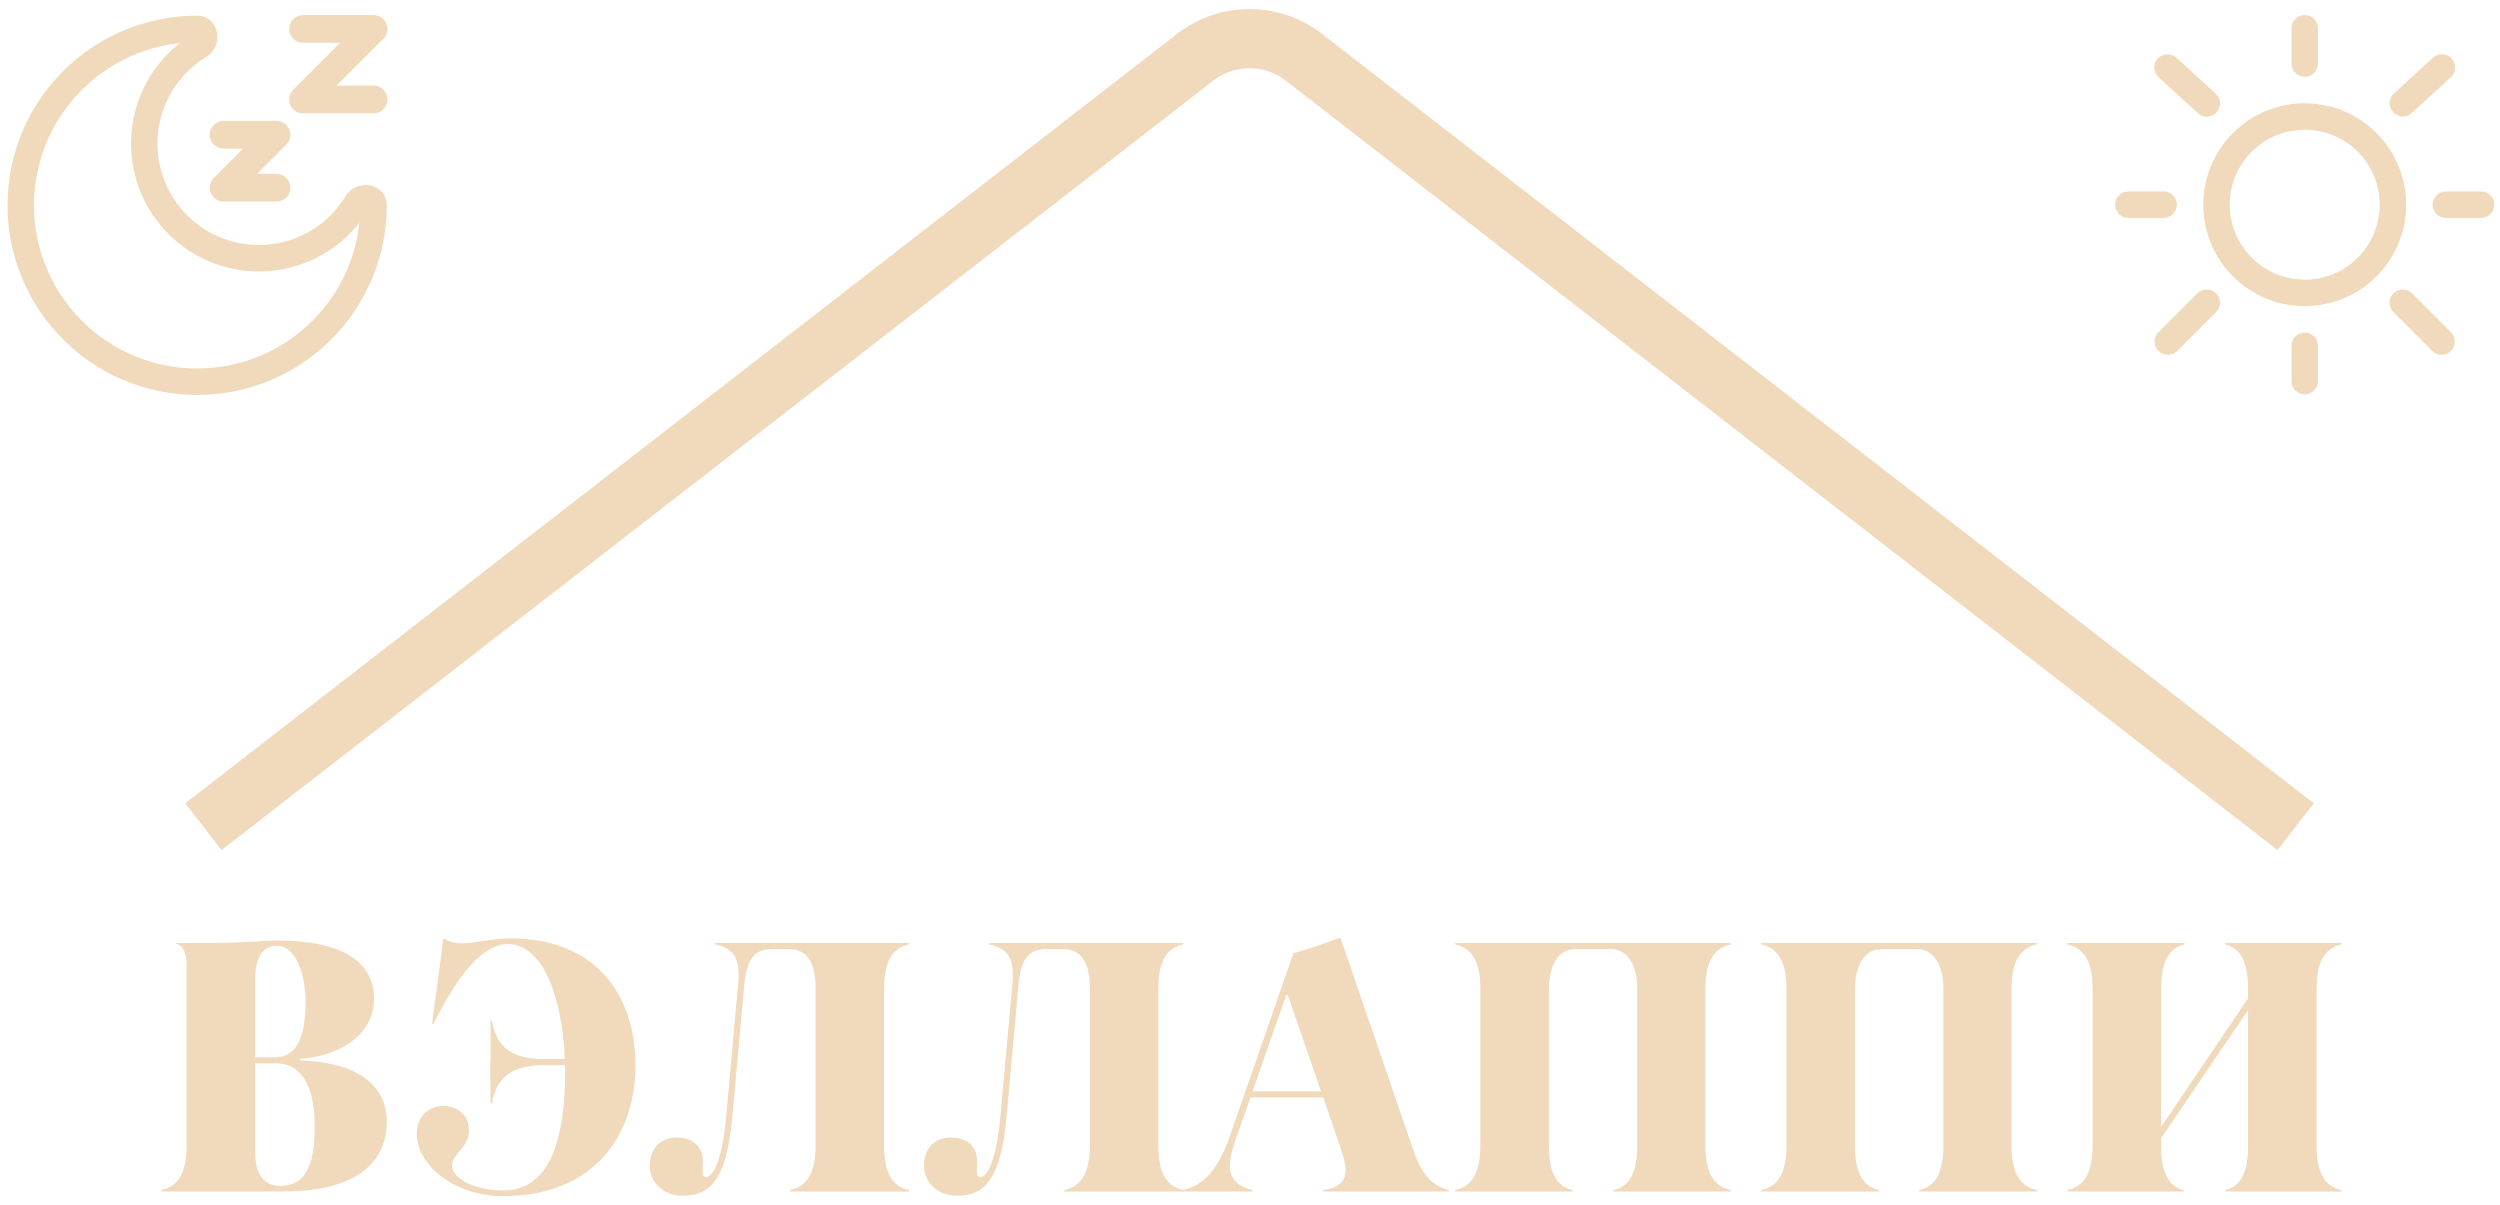
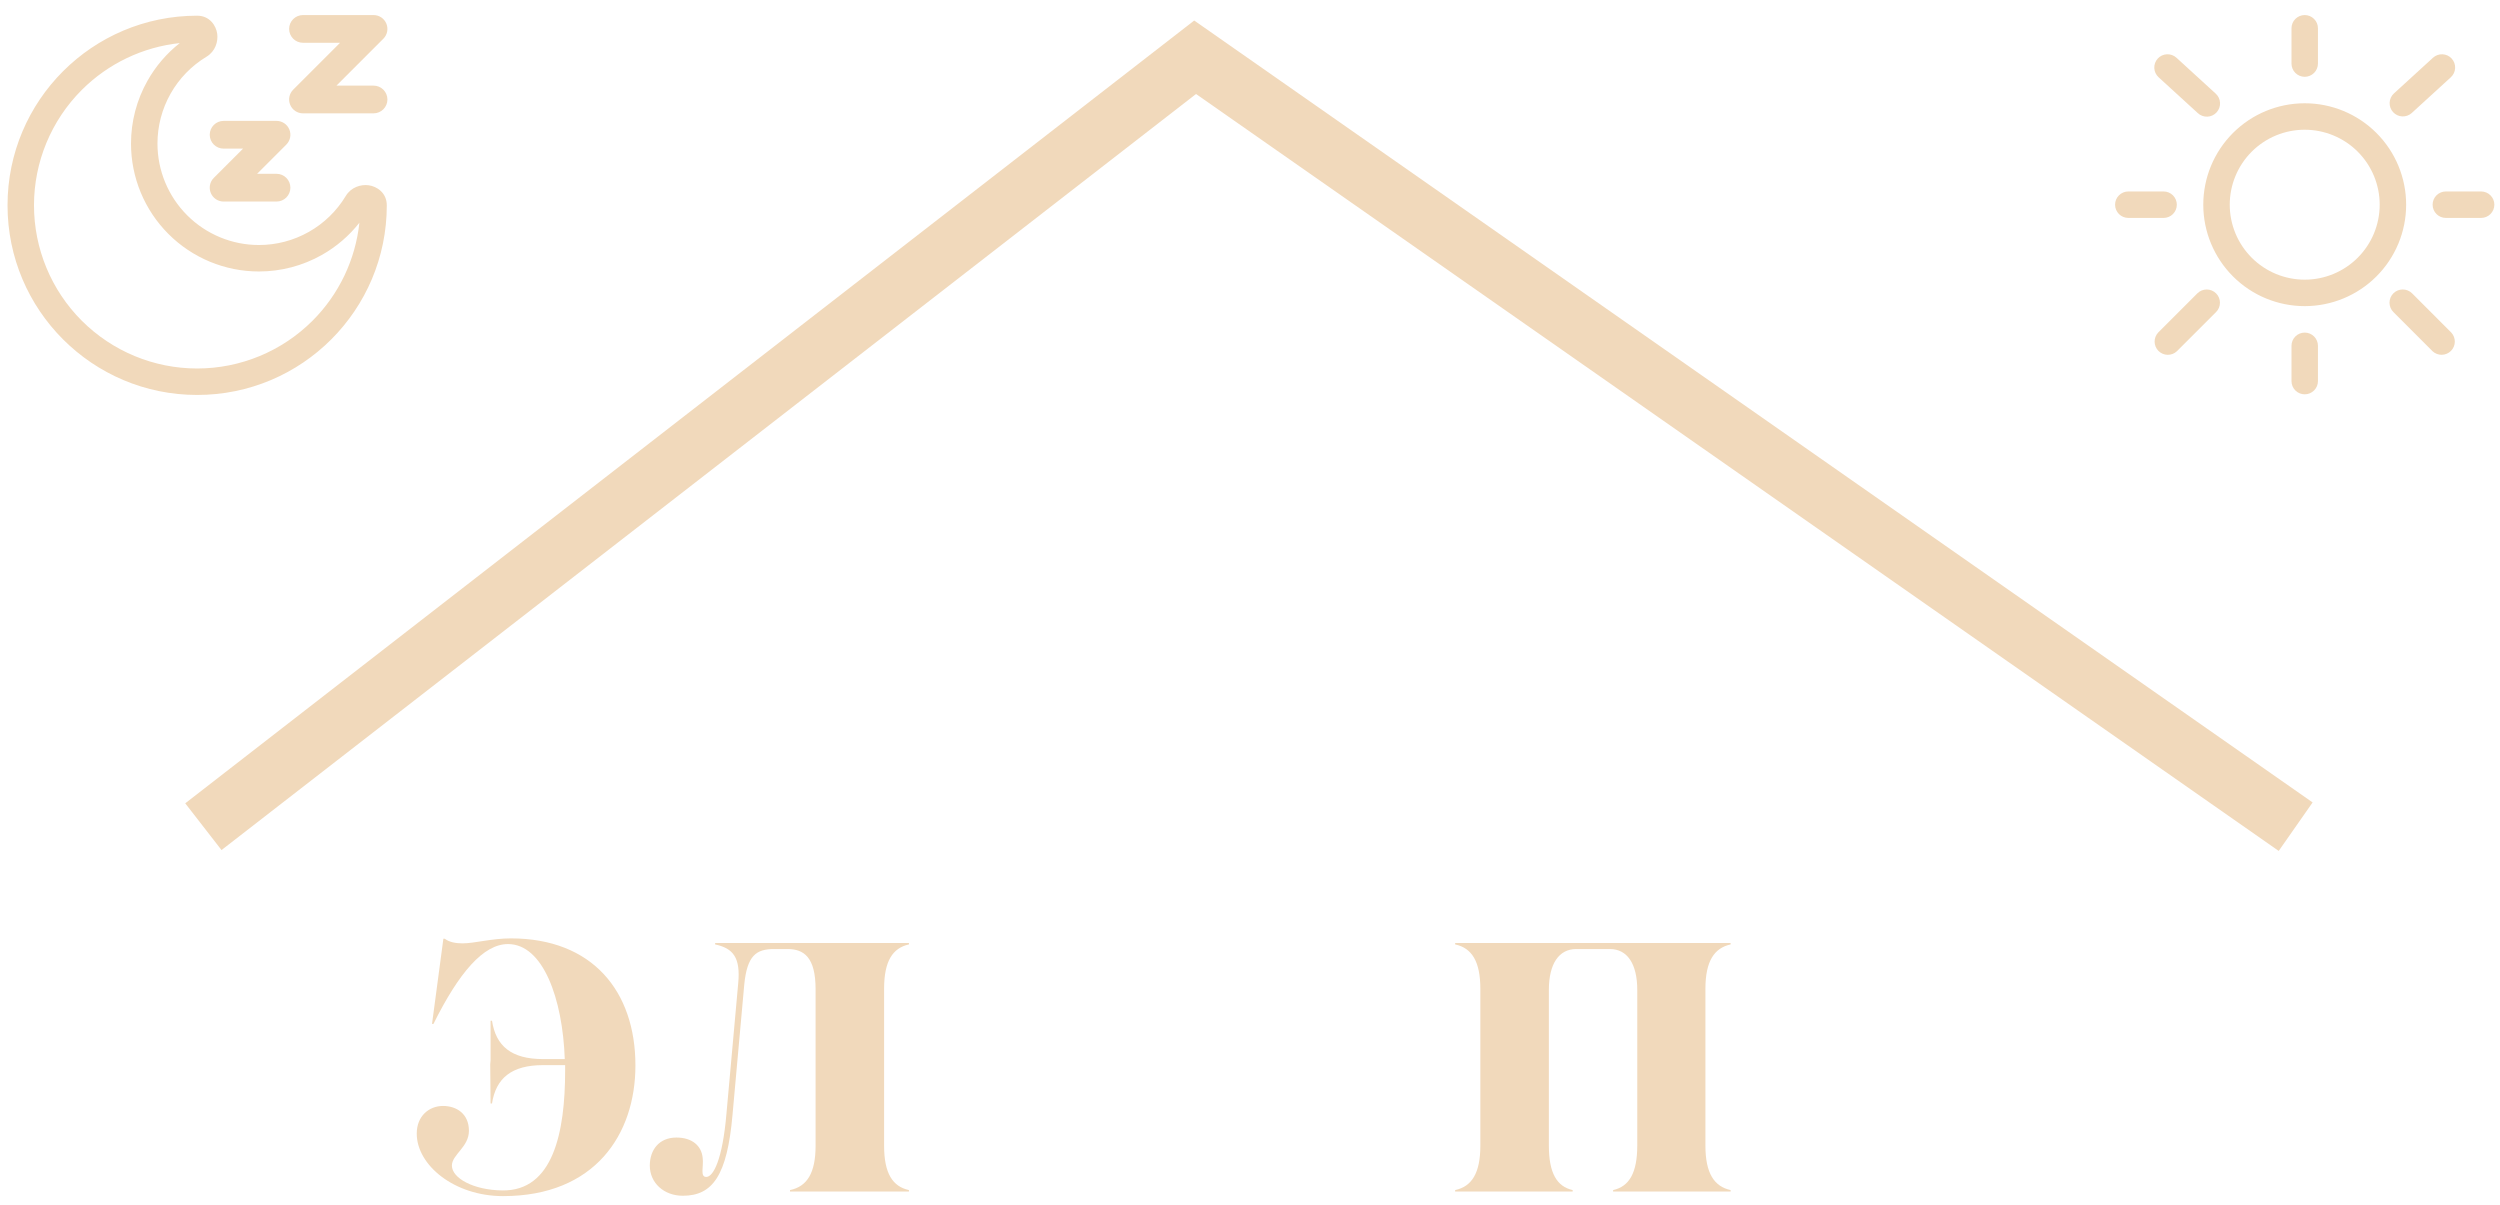
<svg xmlns="http://www.w3.org/2000/svg" width="166" height="80" viewBox="0 0 166 80" fill="none">
  <path fill-rule="evenodd" clip-rule="evenodd" d="M153.033 1C153.266 1 153.489 1.093 153.654 1.257C153.819 1.422 153.912 1.645 153.912 1.878V4.221C153.912 4.454 153.819 4.678 153.654 4.842C153.489 5.007 153.266 5.1 153.033 5.1C152.8 5.1 152.577 5.007 152.412 4.842C152.247 4.678 152.155 4.454 152.155 4.221V1.878C152.155 1.645 152.247 1.422 152.412 1.257C152.577 1.093 152.8 1 153.033 1ZM143.275 3.888C143.353 3.803 143.447 3.734 143.551 3.685C143.656 3.637 143.769 3.609 143.884 3.604C144 3.599 144.115 3.616 144.223 3.656C144.332 3.695 144.431 3.755 144.516 3.833L147.118 6.212C147.205 6.29 147.276 6.384 147.326 6.488C147.376 6.593 147.405 6.707 147.411 6.823C147.417 6.94 147.4 7.056 147.361 7.165C147.321 7.275 147.261 7.375 147.182 7.461C147.104 7.547 147.009 7.617 146.903 7.666C146.798 7.715 146.684 7.742 146.567 7.746C146.451 7.751 146.335 7.732 146.226 7.691C146.117 7.651 146.017 7.589 145.933 7.509L143.33 5.13C143.245 5.052 143.176 4.958 143.127 4.854C143.078 4.749 143.05 4.636 143.045 4.521C143.04 4.405 143.058 4.29 143.097 4.182C143.136 4.073 143.197 3.974 143.275 3.888ZM162.791 3.888C162.869 3.974 162.93 4.073 162.969 4.182C163.008 4.29 163.026 4.405 163.021 4.521C163.016 4.636 162.988 4.749 162.939 4.854C162.89 4.958 162.821 5.052 162.736 5.13L160.134 7.509C159.961 7.663 159.735 7.742 159.504 7.73C159.274 7.718 159.057 7.616 158.901 7.445C158.745 7.275 158.663 7.05 158.672 6.819C158.681 6.588 158.78 6.37 158.948 6.212L161.551 3.833C161.636 3.755 161.736 3.695 161.844 3.656C161.953 3.616 162.068 3.599 162.183 3.604C162.298 3.609 162.412 3.637 162.516 3.685C162.621 3.734 162.715 3.803 162.792 3.888M153.033 8.614C152.379 8.614 151.732 8.742 151.128 8.992C150.524 9.243 149.975 9.609 149.513 10.072C149.051 10.534 148.684 11.083 148.434 11.687C148.184 12.291 148.055 12.938 148.055 13.592C148.055 14.245 148.184 14.893 148.434 15.497C148.684 16.101 149.051 16.649 149.513 17.112C149.975 17.574 150.524 17.941 151.128 18.191C151.732 18.441 152.379 18.57 153.033 18.57C154.353 18.57 155.62 18.045 156.553 17.112C157.487 16.178 158.011 14.912 158.011 13.592C158.011 12.271 157.487 11.005 156.553 10.072C155.62 9.138 154.353 8.614 153.033 8.614ZM146.298 13.592C146.298 11.805 147.008 10.092 148.271 8.829C149.534 7.566 151.247 6.857 153.033 6.857C154.819 6.857 156.532 7.566 157.795 8.829C159.059 10.092 159.768 11.805 159.768 13.592C159.768 15.378 159.059 17.091 157.795 18.354C156.532 19.617 154.819 20.327 153.033 20.327C151.247 20.327 149.534 19.617 148.271 18.354C147.008 17.091 146.298 15.378 146.298 13.592ZM140.441 13.592C140.441 13.359 140.534 13.135 140.699 12.97C140.863 12.806 141.087 12.713 141.32 12.713H143.663C143.896 12.713 144.119 12.806 144.284 12.97C144.448 13.135 144.541 13.359 144.541 13.592C144.541 13.825 144.448 14.048 144.284 14.213C144.119 14.378 143.896 14.47 143.663 14.47H141.32C141.087 14.47 140.863 14.378 140.699 14.213C140.534 14.048 140.441 13.825 140.441 13.592ZM161.525 13.592C161.525 13.359 161.618 13.135 161.782 12.97C161.947 12.806 162.171 12.713 162.404 12.713H164.746C164.979 12.713 165.203 12.806 165.367 12.97C165.532 13.135 165.625 13.359 165.625 13.592C165.625 13.825 165.532 14.048 165.367 14.213C165.203 14.378 164.979 14.47 164.746 14.47H162.404C162.171 14.47 161.947 14.378 161.782 14.213C161.618 14.048 161.525 13.825 161.525 13.592ZM158.92 19.477C159.085 19.313 159.308 19.221 159.541 19.221C159.774 19.221 159.997 19.313 160.162 19.477L162.764 22.081C162.919 22.248 163.004 22.468 163 22.696C162.996 22.923 162.904 23.14 162.743 23.301C162.582 23.462 162.365 23.555 162.137 23.558C161.91 23.563 161.689 23.478 161.523 23.323L158.92 20.72C158.756 20.555 158.663 20.332 158.663 20.099C158.663 19.867 158.756 19.642 158.92 19.477ZM147.147 19.479C147.229 19.56 147.294 19.657 147.338 19.764C147.382 19.87 147.405 19.985 147.405 20.1C147.405 20.215 147.382 20.33 147.338 20.436C147.294 20.543 147.229 20.64 147.147 20.721L144.543 23.324C144.377 23.479 144.157 23.564 143.929 23.56C143.701 23.556 143.484 23.463 143.323 23.303C143.162 23.142 143.07 22.924 143.066 22.697C143.062 22.469 143.147 22.249 143.302 22.082L145.904 19.479C146.069 19.314 146.292 19.222 146.525 19.222C146.758 19.222 146.982 19.314 147.147 19.479ZM153.033 22.084C153.266 22.084 153.489 22.176 153.654 22.341C153.819 22.506 153.912 22.729 153.912 22.962V25.305C153.912 25.538 153.819 25.761 153.654 25.926C153.489 26.091 153.266 26.183 153.033 26.183C152.8 26.183 152.577 26.091 152.412 25.926C152.247 25.761 152.155 25.538 152.155 25.305V22.962C152.155 22.729 152.247 22.506 152.412 22.341C152.577 22.176 152.8 22.084 153.033 22.084Z" fill="#F1D9BB" />
-   <path d="M13.504 54.892L79.356 3.802C81.481 2.153 84.454 2.153 86.58 3.802L152.432 54.892" stroke="#F1D9BB" stroke-width="3.929" />
+   <path d="M13.504 54.892L79.356 3.802L152.432 54.892" stroke="#F1D9BB" stroke-width="3.929" />
  <path fill-rule="evenodd" clip-rule="evenodd" d="M20.119 1C19.61 1 19.198 1.412 19.198 1.92C19.198 2.429 19.61 2.841 20.119 2.841H22.581L19.468 5.954C19.204 6.218 19.125 6.614 19.268 6.958C19.41 7.302 19.746 7.526 20.119 7.526H24.804C25.312 7.526 25.725 7.114 25.725 6.606C25.725 6.097 25.312 5.685 24.804 5.685H22.341L25.455 2.571C25.718 2.308 25.797 1.912 25.654 1.568C25.512 1.224 25.176 1 24.804 1H20.119ZM13.927 8.948C13.927 9.457 14.339 9.869 14.848 9.869H16.139L14.197 11.811C13.933 12.074 13.854 12.47 13.997 12.815C14.139 13.159 14.475 13.383 14.848 13.383H18.362C18.87 13.383 19.282 12.971 19.282 12.462C19.282 11.954 18.87 11.541 18.362 11.541H17.071L19.013 9.599C19.276 9.336 19.355 8.94 19.212 8.596C19.07 8.252 18.734 8.027 18.362 8.027H14.848C14.339 8.027 13.927 8.44 13.927 8.948ZM23.864 14.789C23.602 17.238 22.511 19.537 20.753 21.295C18.721 23.327 15.965 24.468 13.092 24.468C10.218 24.468 7.462 23.327 5.43 21.295C3.398 19.263 2.257 16.507 2.257 13.633C2.257 10.76 3.398 8.004 5.43 5.972C7.188 4.214 9.488 3.123 11.937 2.86C11.07 3.543 10.341 4.391 9.796 5.358C9.076 6.632 8.699 8.071 8.699 9.534C8.699 11.786 9.594 13.946 11.187 15.539C12.779 17.131 14.939 18.026 17.191 18.026C18.655 18.027 20.094 17.649 21.368 16.93C22.335 16.384 23.182 15.656 23.864 14.789ZM25.683 13.633C25.683 20.588 20.046 26.225 13.092 26.225C6.138 26.225 0.5 20.588 0.5 13.633C0.5 6.679 6.138 1.042 13.092 1.042C13.931 1.042 14.351 1.711 14.423 2.244C14.492 2.757 14.303 3.409 13.714 3.765C12.719 4.364 11.897 5.21 11.326 6.221C10.755 7.232 10.456 8.373 10.456 9.534C10.456 11.32 11.166 13.033 12.429 14.296C13.692 15.559 15.405 16.269 17.191 16.269C18.352 16.27 19.493 15.97 20.504 15.399C21.515 14.828 22.361 14.006 22.96 13.011C23.316 12.422 23.968 12.233 24.482 12.302C25.014 12.374 25.683 12.794 25.683 13.633Z" fill="#F1D9BB" />
-   <path d="M10.715 79.116V79.021C11.823 78.786 12.388 77.89 12.388 76.075V64.124C12.388 63.228 12.153 62.781 11.705 62.663V62.616H13.897C16.136 62.616 17.386 62.451 18.493 62.451C22.359 62.451 24.834 63.676 24.834 66.293C24.834 68.956 22.194 70.159 19.931 70.3V70.418C23.538 70.512 25.683 71.95 25.683 74.472C25.683 77.536 23.137 79.116 18.847 79.116H10.715ZM16.938 76.381C16.938 77.961 17.456 78.739 18.635 78.739C20.521 78.739 20.898 76.9 20.898 74.826C20.898 72.327 20.143 70.606 18.328 70.606H16.938V76.381ZM16.938 70.206H18.258C19.672 70.206 20.285 68.909 20.285 66.576C20.285 64.596 19.625 62.804 18.376 62.804C17.386 62.804 16.938 63.606 16.938 65.185V70.206Z" fill="#F1D9BB" />
  <path d="M33.4 79.422C30.171 79.422 27.672 77.371 27.672 75.273C27.672 74.095 28.497 73.435 29.416 73.435C30.312 73.435 31.137 73.954 31.137 75.085C31.137 76.169 30.006 76.664 30.006 77.395C30.006 78.22 31.42 79.021 33.353 79.045C36.724 79.092 37.525 75.203 37.525 71.078V70.724H36.063C33.966 70.724 32.928 71.596 32.669 73.27H32.575L32.551 70.677L32.575 70.394V67.778H32.669C32.928 69.451 33.942 70.323 36.063 70.323H37.501C37.36 66.316 36.063 62.686 33.73 62.686C32.103 62.686 30.477 64.572 28.78 67.99H28.686L29.44 62.333H29.534C29.841 62.569 30.288 62.639 30.713 62.639C31.514 62.639 32.646 62.309 33.919 62.309C39.34 62.309 42.192 65.821 42.192 70.748C42.192 75.321 39.505 79.422 33.4 79.422Z" fill="#F1D9BB" />
  <path d="M45.339 79.398C44.09 79.398 43.147 78.55 43.147 77.395C43.147 76.358 43.76 75.533 44.915 75.533C45.952 75.533 46.588 76.075 46.659 76.9C46.73 77.466 46.47 78.149 46.895 78.149C47.366 78.149 47.979 76.994 48.238 73.93L49.016 65.303C49.181 63.582 48.686 62.969 47.484 62.71V62.616H60.354V62.71C59.27 62.946 58.704 63.818 58.704 65.656V76.075C58.704 77.913 59.27 78.786 60.354 79.021V79.116H52.457V79.021C53.589 78.786 54.155 77.89 54.155 76.075V65.68C54.155 63.559 53.377 63.016 52.292 63.016H51.397C50.218 63.016 49.605 63.441 49.417 65.397L48.639 74.024C48.285 78.055 47.319 79.398 45.339 79.398Z" fill="#F1D9BB" />
-   <path d="M63.547 79.398C62.298 79.398 61.355 78.55 61.355 77.395C61.355 76.358 61.968 75.533 63.123 75.533C64.16 75.533 64.796 76.075 64.867 76.9C64.938 77.466 64.678 78.149 65.103 78.149C65.574 78.149 66.187 76.994 66.446 73.93L67.224 65.303C67.389 63.582 66.894 62.969 65.692 62.71V62.616H78.562V62.71C77.478 62.946 76.912 63.818 76.912 65.656V76.075C76.912 77.913 77.478 78.786 78.562 79.021V79.116H70.665V79.021C71.797 78.786 72.363 77.89 72.363 76.075V65.68C72.363 63.559 71.585 63.016 70.501 63.016H69.605C68.426 63.016 67.813 63.441 67.625 65.397L66.847 74.024C66.493 78.055 65.527 79.398 63.547 79.398Z" fill="#F1D9BB" />
-   <path d="M78.549 79.021C79.987 78.691 80.906 77.584 81.637 75.509L85.88 63.299C87.035 62.969 88.001 62.639 88.897 62.286H89.015L93.776 76.169C94.271 77.584 94.79 78.668 96.204 79.021V79.116H87.86V79.021C88.921 78.856 89.345 78.432 89.345 77.701C89.345 77.324 89.227 76.853 89.038 76.287L87.86 72.869H83.028L82.109 75.486C81.826 76.24 81.661 76.9 81.661 77.395C81.661 78.243 82.132 78.762 83.169 79.021V79.116H78.549V79.021ZM83.169 72.469H87.719L85.503 66.057H85.409L83.169 72.469Z" fill="#F1D9BB" />
  <path d="M96.622 79.116V79.021C97.73 78.786 98.295 77.89 98.295 76.075V65.656C98.295 63.841 97.73 62.946 96.622 62.71V62.616H114.913V62.71C113.829 62.946 113.24 63.818 113.24 65.656V76.075C113.24 77.913 113.829 78.786 114.913 79.021V79.116H107.111V79.021C108.172 78.786 108.714 77.89 108.714 76.075V65.727C108.714 64.006 108.054 63.016 106.899 63.016H104.66C103.505 63.016 102.845 64.006 102.845 65.727V76.075C102.845 77.913 103.387 78.786 104.424 79.021V79.116H96.622Z" fill="#F1D9BB" />
-   <path d="M116.947 79.116V79.021C118.055 78.786 118.621 77.89 118.621 76.075V65.656C118.621 63.841 118.055 62.946 116.947 62.71V62.616H135.239V62.71C134.155 62.946 133.565 63.818 133.565 65.656V76.075C133.565 77.913 134.155 78.786 135.239 79.021V79.116H127.437V79.021C128.497 78.786 129.04 77.89 129.04 76.075V65.727C129.04 64.006 128.38 63.016 127.225 63.016H124.985C123.83 63.016 123.17 64.006 123.17 65.727V76.075C123.17 77.913 123.712 78.786 124.75 79.021V79.116H116.947Z" fill="#F1D9BB" />
-   <path d="M137.273 79.116V79.021C138.381 78.786 138.947 77.89 138.947 76.075V65.656C138.947 63.841 138.381 62.946 137.273 62.71V62.616H145.052V62.71C144.038 62.946 143.496 63.818 143.496 65.656V74.826L149.271 66.293V65.656C149.271 63.841 148.752 62.946 147.762 62.71V62.616H155.47V62.71C154.386 62.946 153.82 63.818 153.82 65.656V76.075C153.82 77.913 154.386 78.786 155.47 79.021V79.116H147.762V79.021C148.752 78.786 149.271 77.89 149.271 76.075V67.071L143.496 75.58V76.075C143.496 77.913 144.015 78.786 145.005 79.021V79.116H137.273Z" fill="#F1D9BB" />
</svg>